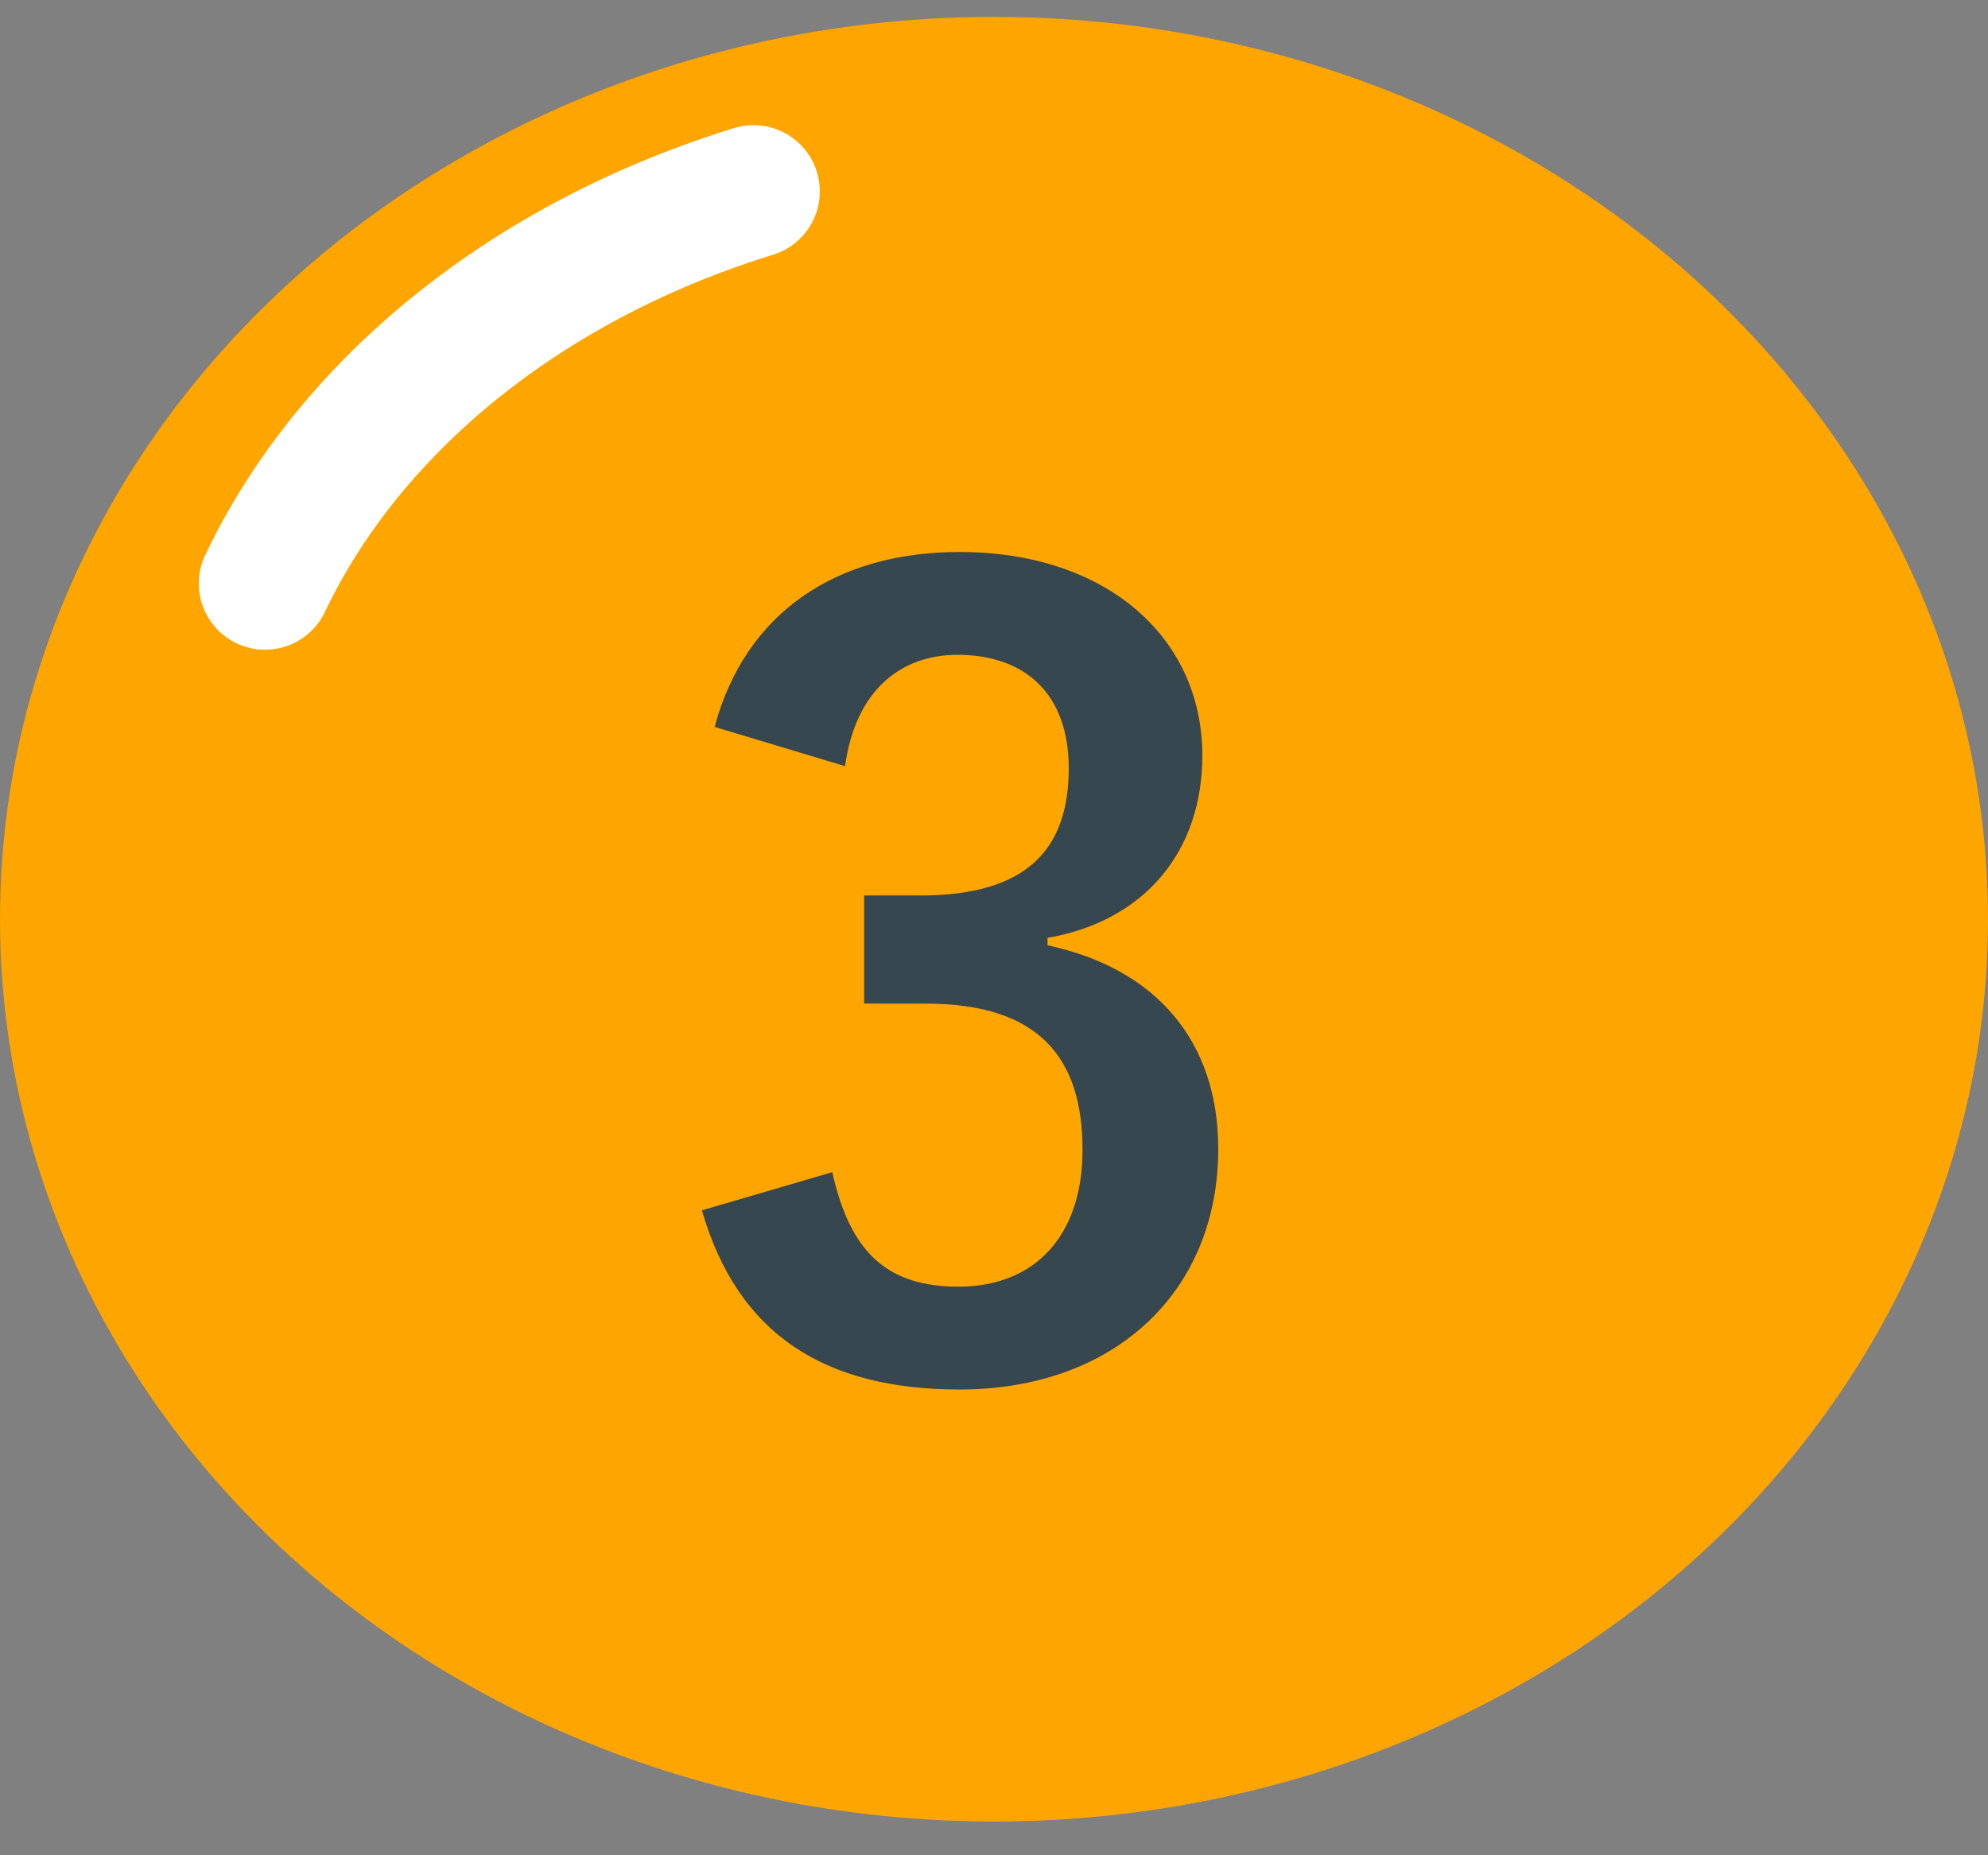
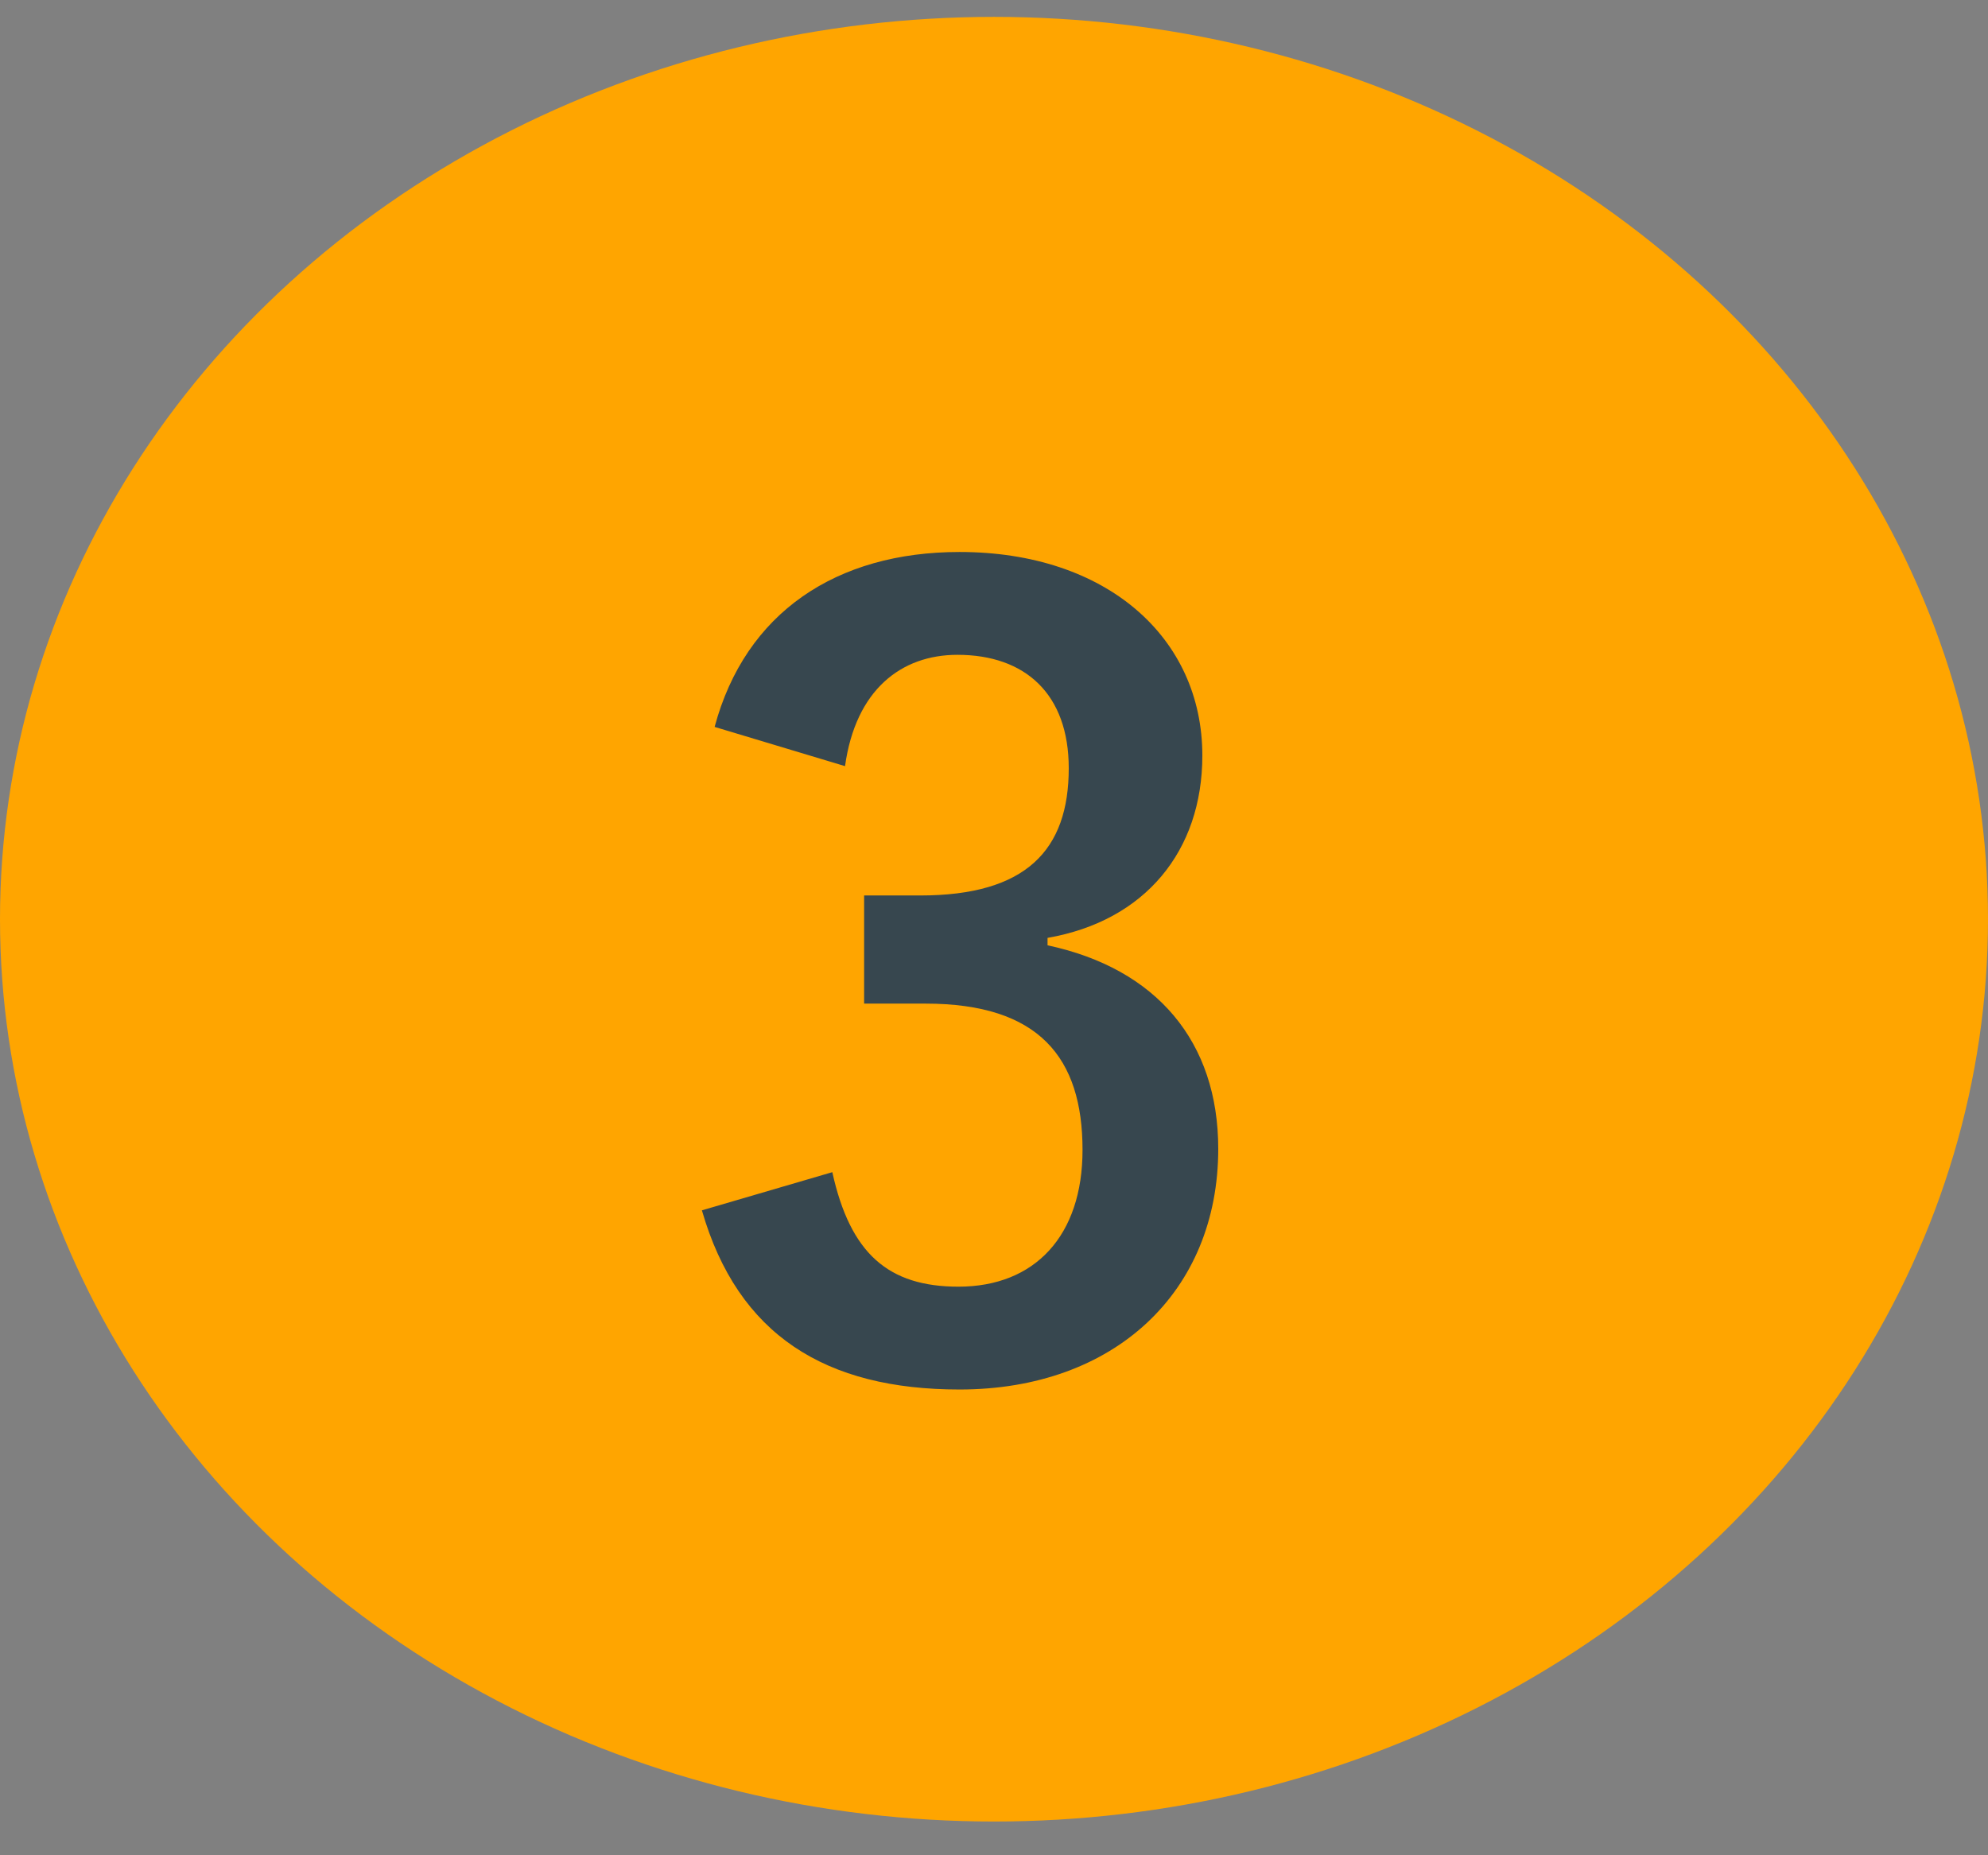
<svg xmlns="http://www.w3.org/2000/svg" width="45" height="42" viewBox="0 0 45 42" fill="none">
  <rect x="0" y="0" width="45" height="42" fill="#808080" stroke="none" />
  <ellipse cx="22.5" cy="20.809" rx="22.5" ry="20.427" fill="#FFA500" />
  <path d="M19.128 17.344L16.176 16.456C16.872 13.864 18.936 12.496 21.72 12.496C25.056 12.496 27.216 14.44 27.216 17.104C27.216 19.264 25.92 20.848 23.712 21.232V21.4C26.184 21.928 27.576 23.584 27.576 26.008C27.576 29.248 25.224 31.456 21.72 31.456C18.696 31.456 16.704 30.232 15.888 27.4L18.84 26.536C19.248 28.384 20.112 29.128 21.696 29.128C23.424 29.128 24.504 27.976 24.504 26.032C24.504 23.944 23.52 22.72 20.952 22.72H19.56V20.272H20.832C23.232 20.272 24.192 19.24 24.192 17.392C24.192 15.712 23.208 14.824 21.672 14.824C20.4 14.824 19.368 15.616 19.128 17.344Z" fill="#37474F" />
-   <path d="M6 13.209C6.644 11.857 7.52 10.597 8.588 9.459C9.682 8.294 10.979 7.257 12.436 6.382C13.84 5.539 15.393 4.846 17.057 4.333" stroke="white" stroke-width="3" stroke-miterlimit="10" stroke-linecap="round" />
</svg>